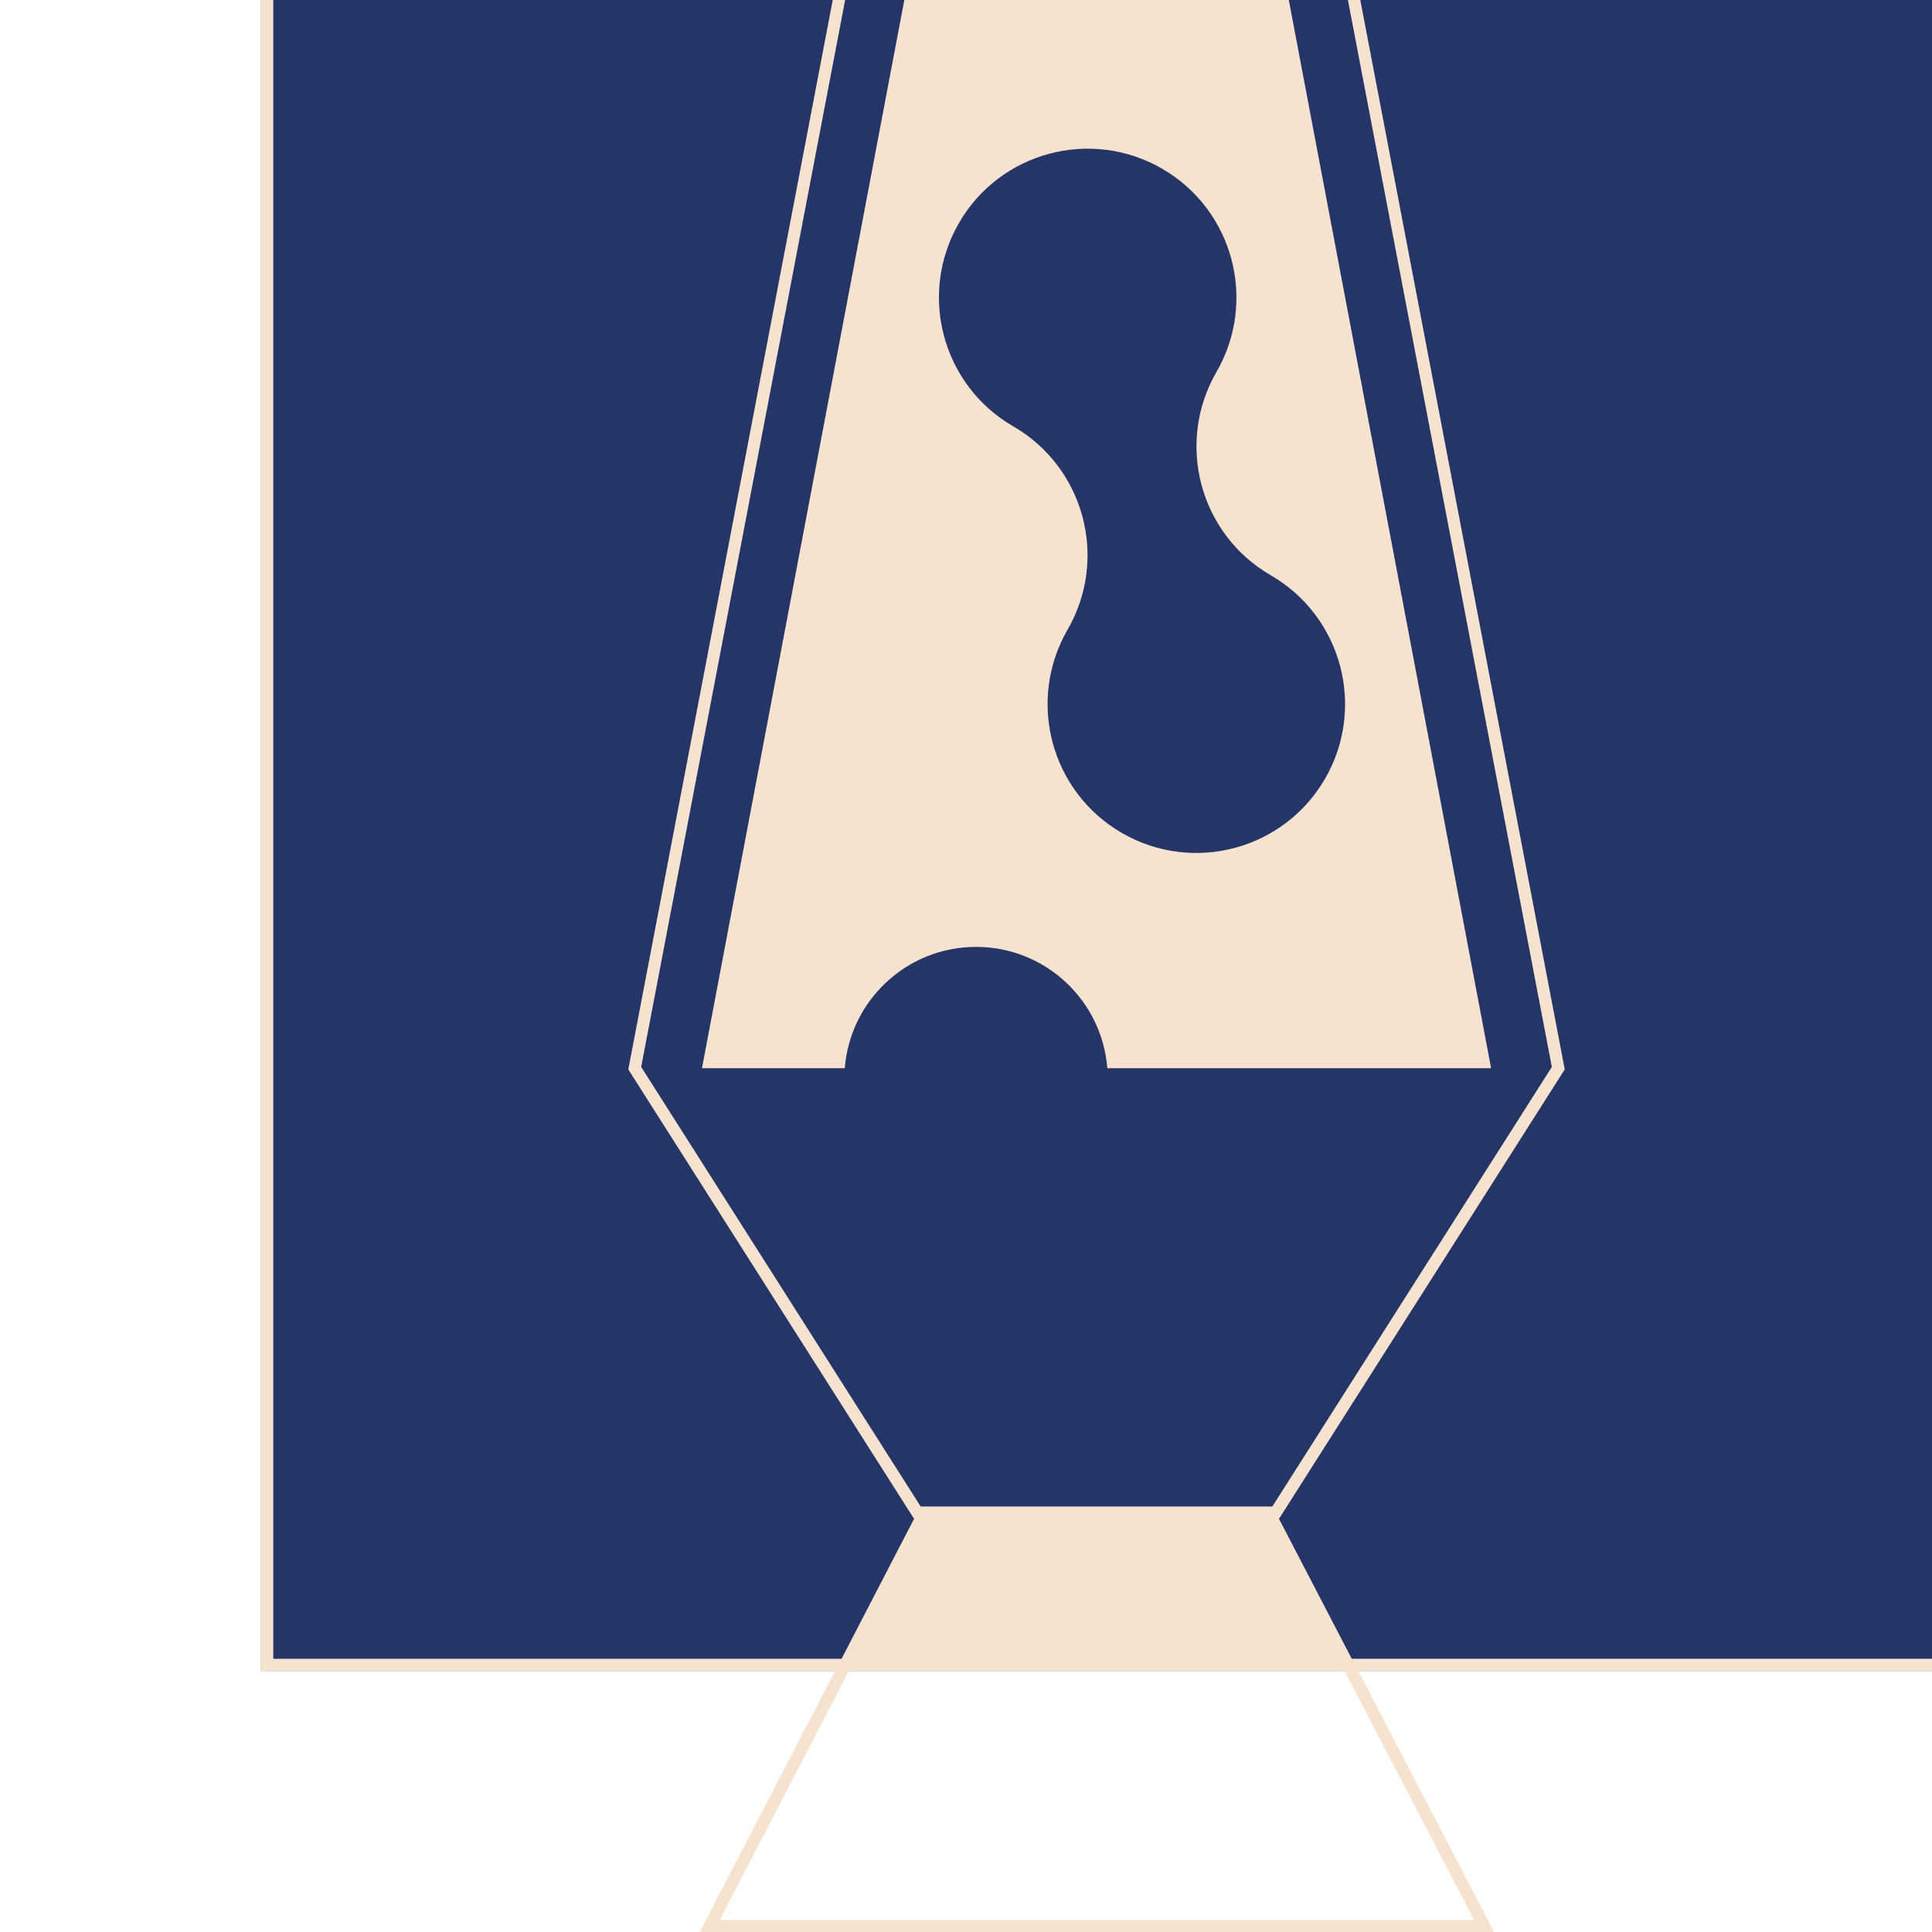
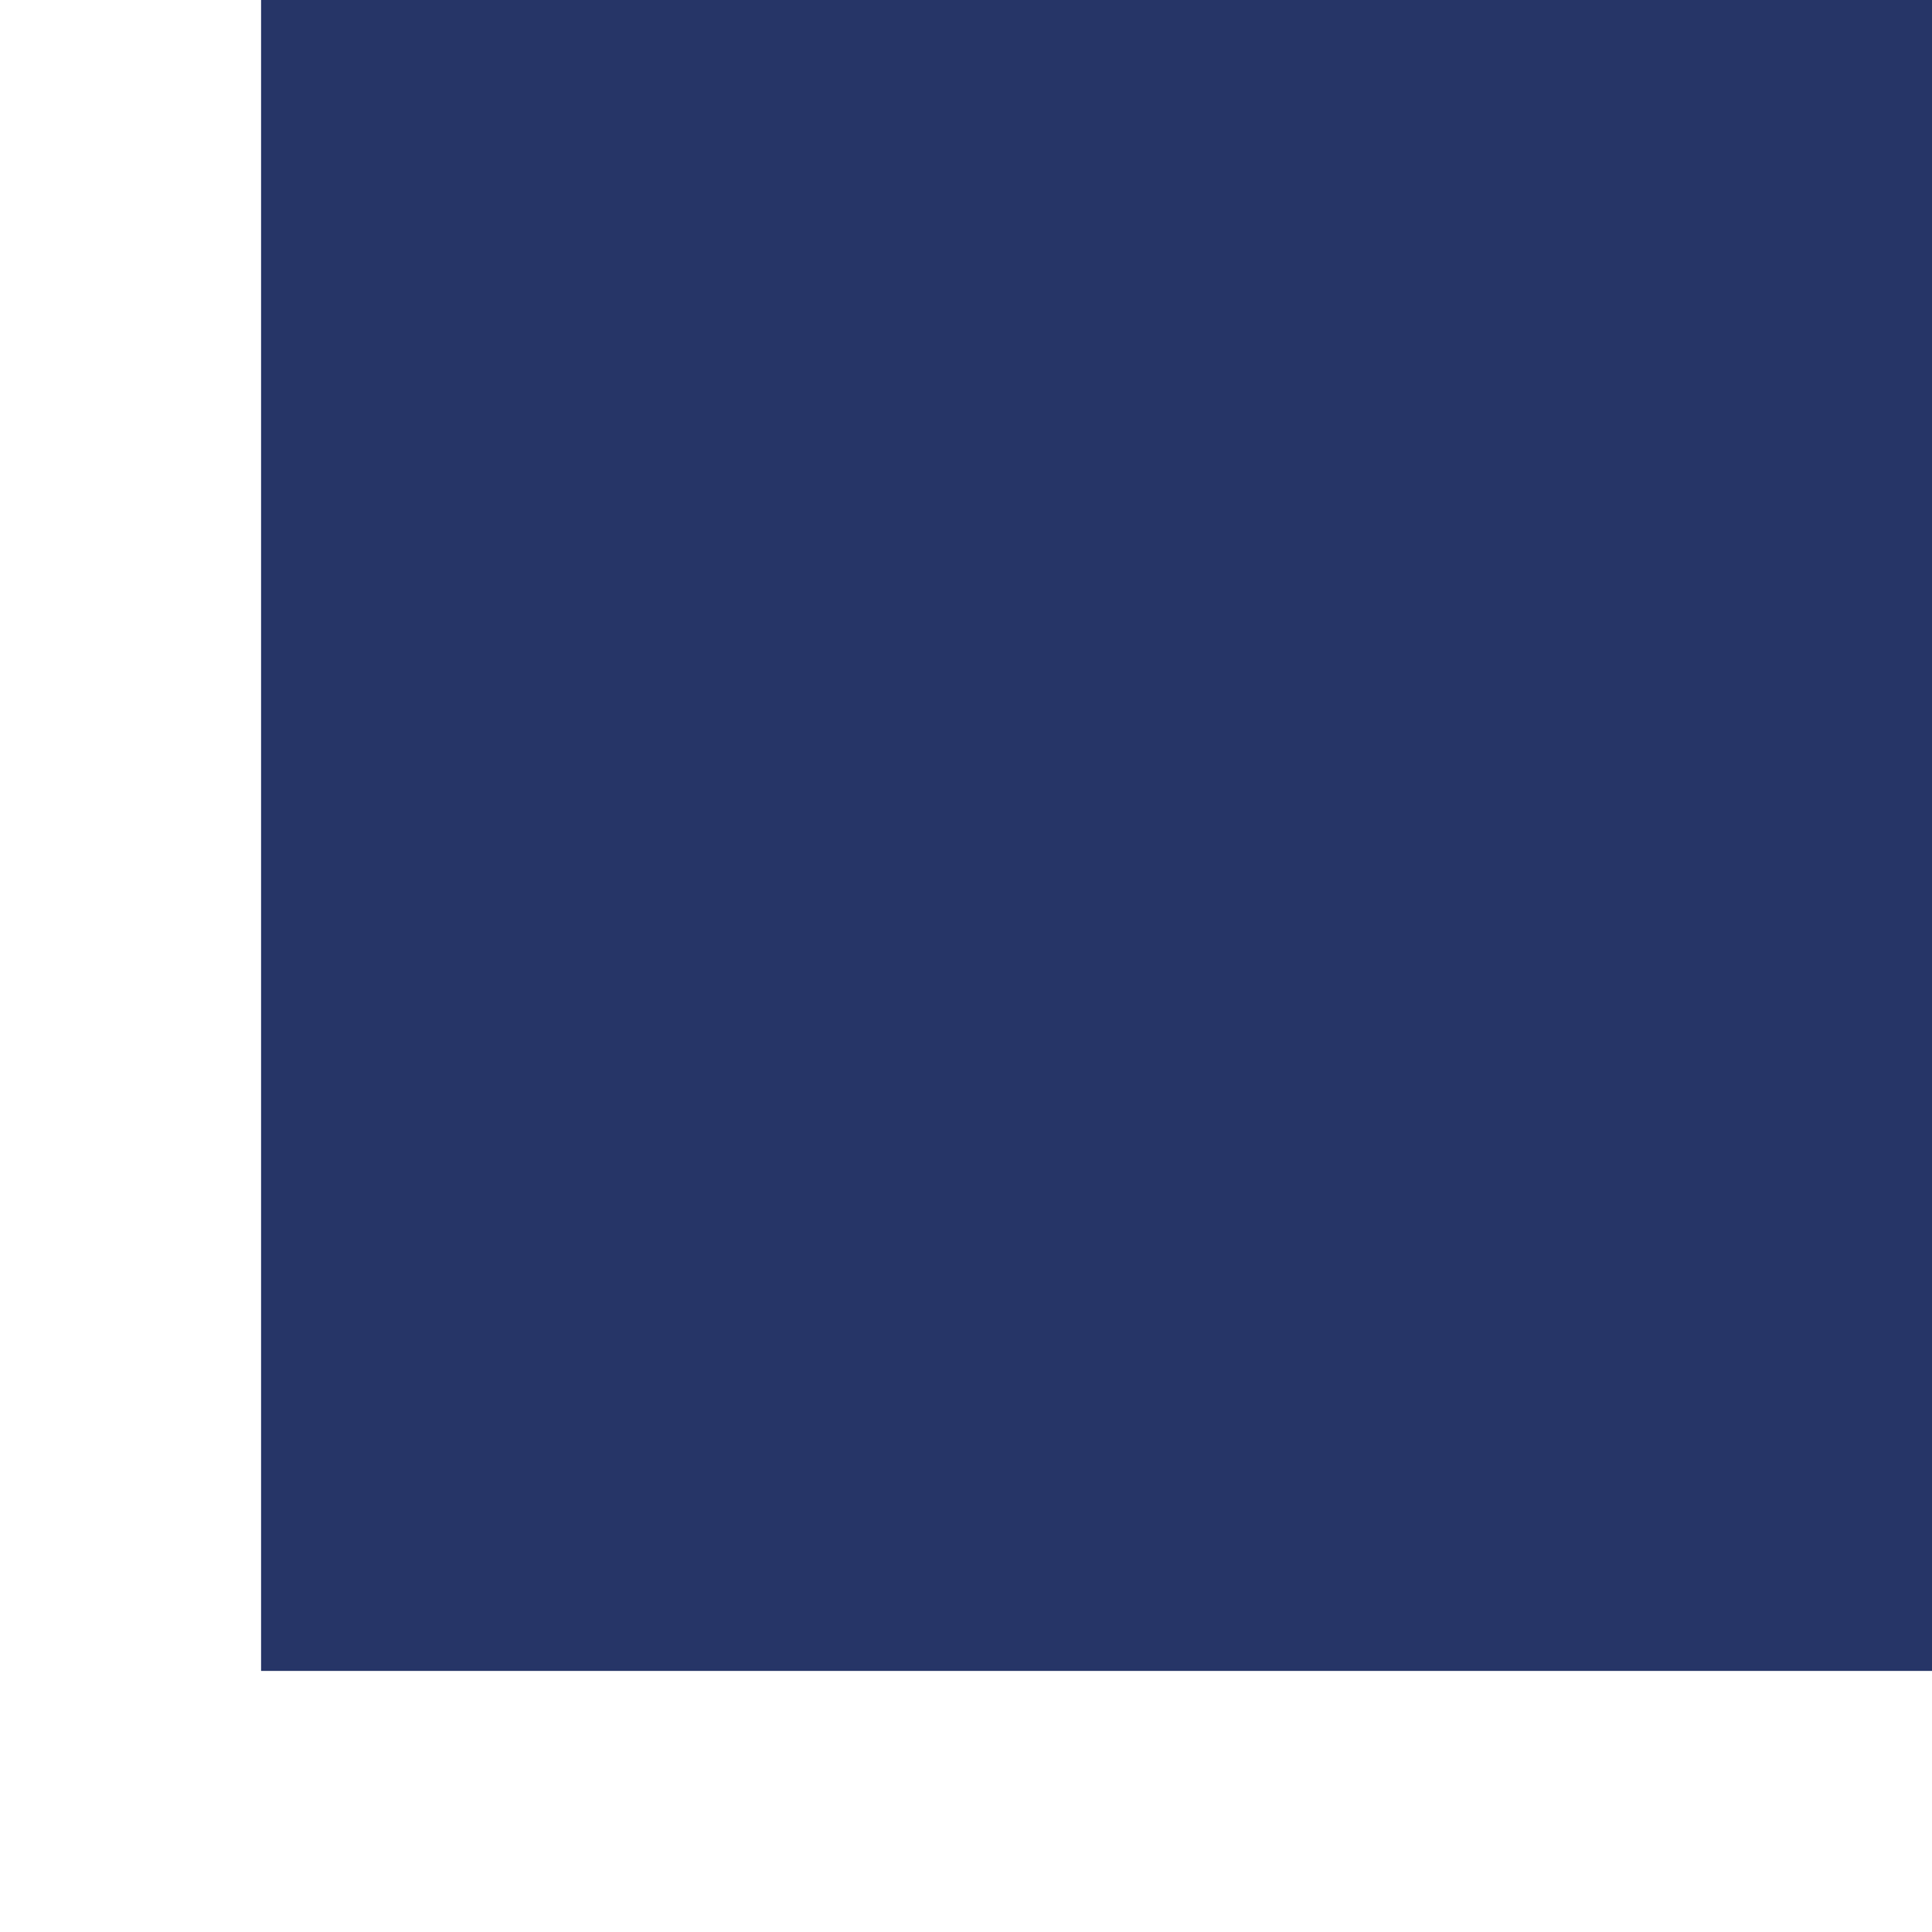
<svg xmlns="http://www.w3.org/2000/svg" width="555" height="555" viewBox="0 0 555 555">
  <rect x="75" y="0" width="480" height="480" fill="#263567" />
-   <path d="M242.68,306.86c1.53-19.5,17.83-34.85,37.71-34.85s36.18,15.35,37.71,34.85h110.25L370.23,0h-110.45l-58.13,306.86h41.04ZM275.47,64.07c11.8-20.44,37.94-27.43,58.37-15.61,20.43,11.81,27.41,37.96,15.61,58.4-11.81,20.44-4.83,46.59,15.6,58.4,20.43,11.82,27.41,37.97,15.61,58.41-11.81,20.44-37.95,27.43-58.38,15.61-20.43-11.81-27.41-37.96-15.6-58.4,11.8-20.44,4.82-46.59-15.61-58.41-20.43-11.81-27.41-37.96-15.6-58.4Z" fill="#f5e2cf" />
-   <path d="M555,476.5h-166.69l-20.92-40.24h.05l82.06-129.06L390.77,0h-3.56l58.58,306.5-80.29,126.27h-101.02l-80.29-126.27L242.78,0h-3.56l-58.6,306.53-.13.68,82.06,129.06h.05l-20.85,40.24H78.5V0h-3.5v480h164.9l-38.89,75h228.19l-39.02-75h164.82v-3.5ZM423.44,551.5h-216.67l37.08-71.5h142.39l37.2,71.5Z" fill="#f5e2cf" />
</svg>